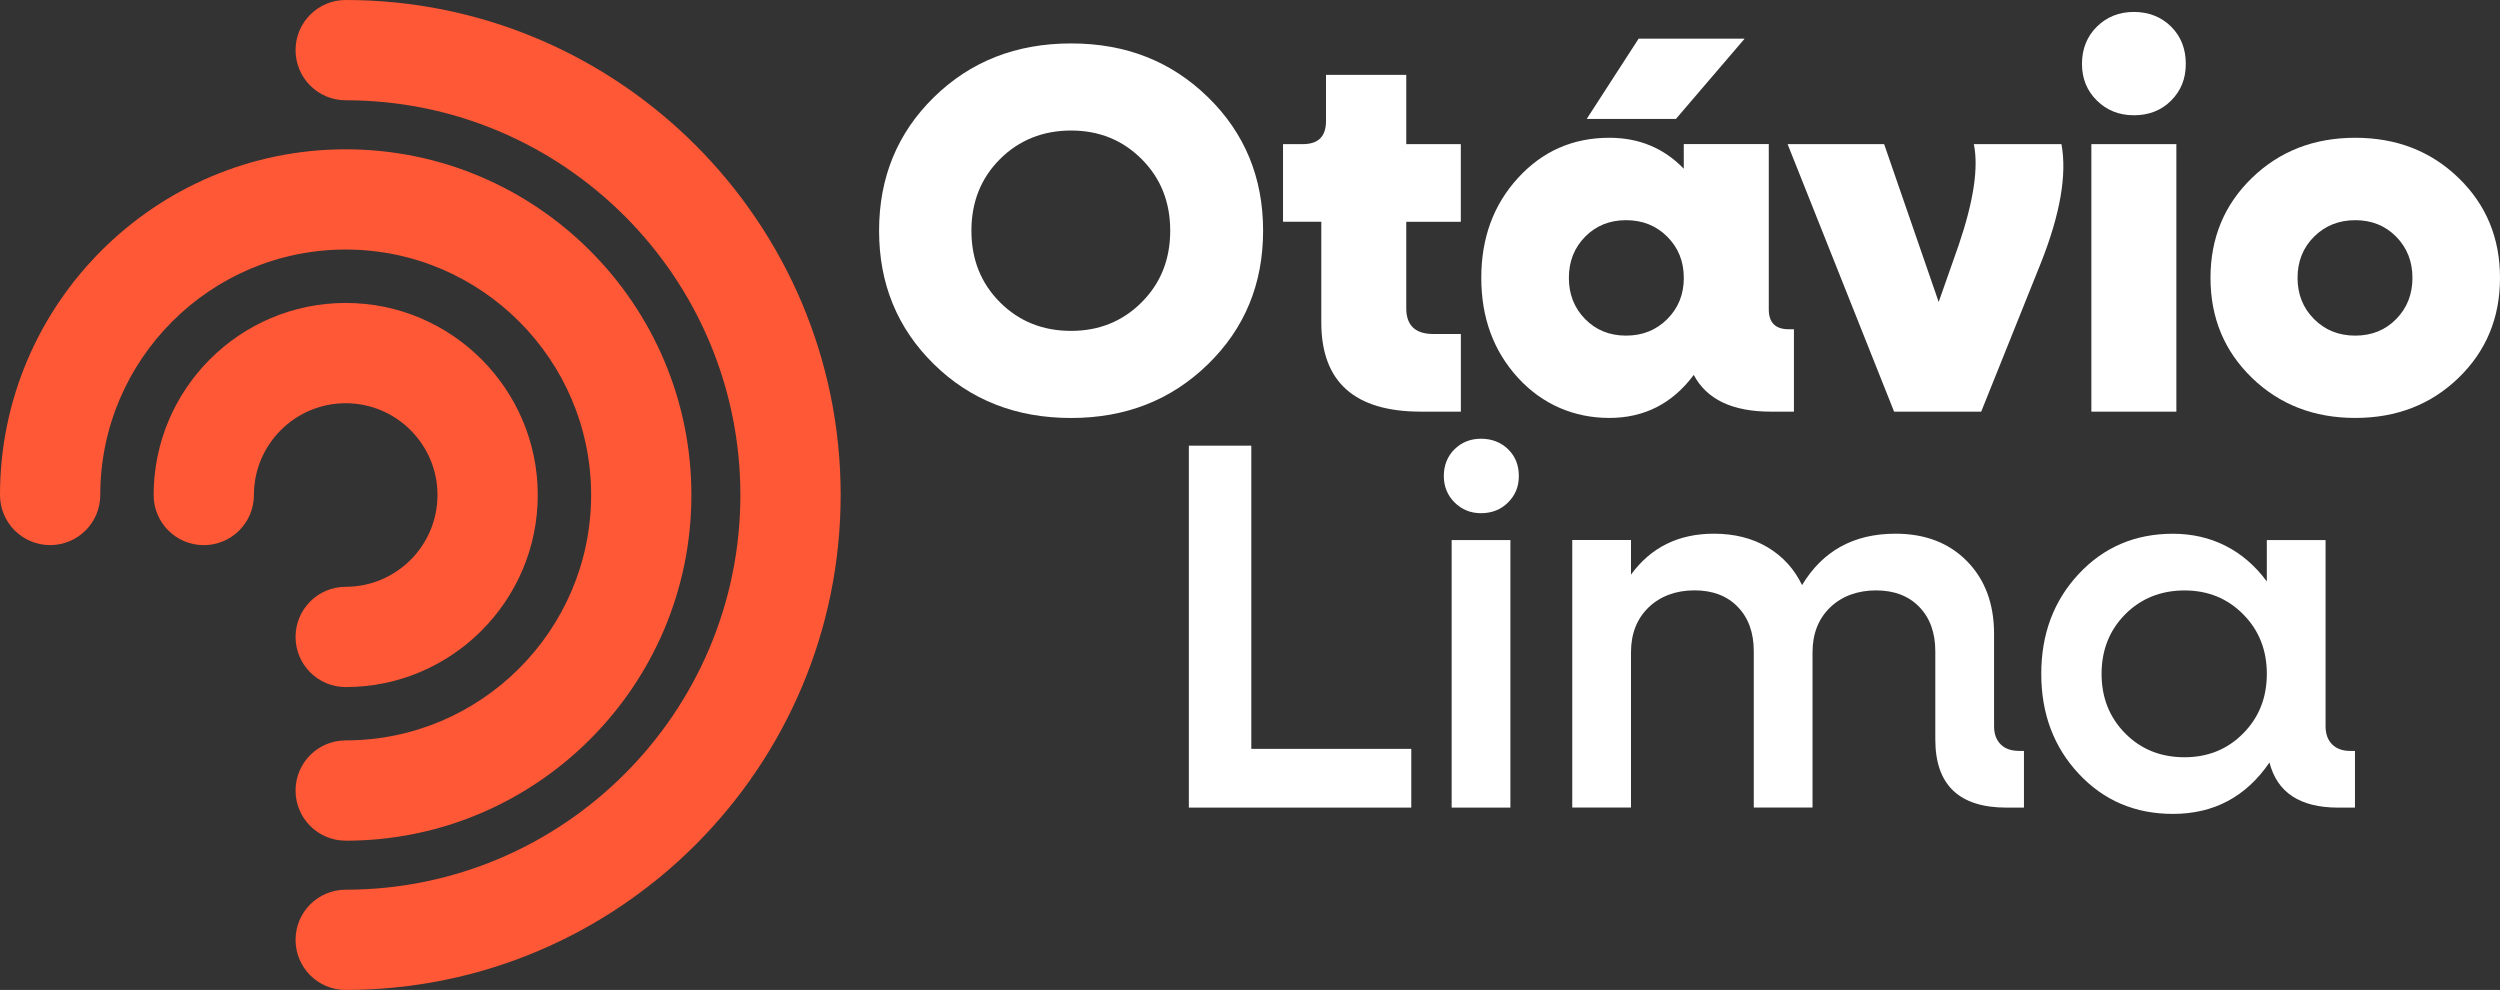
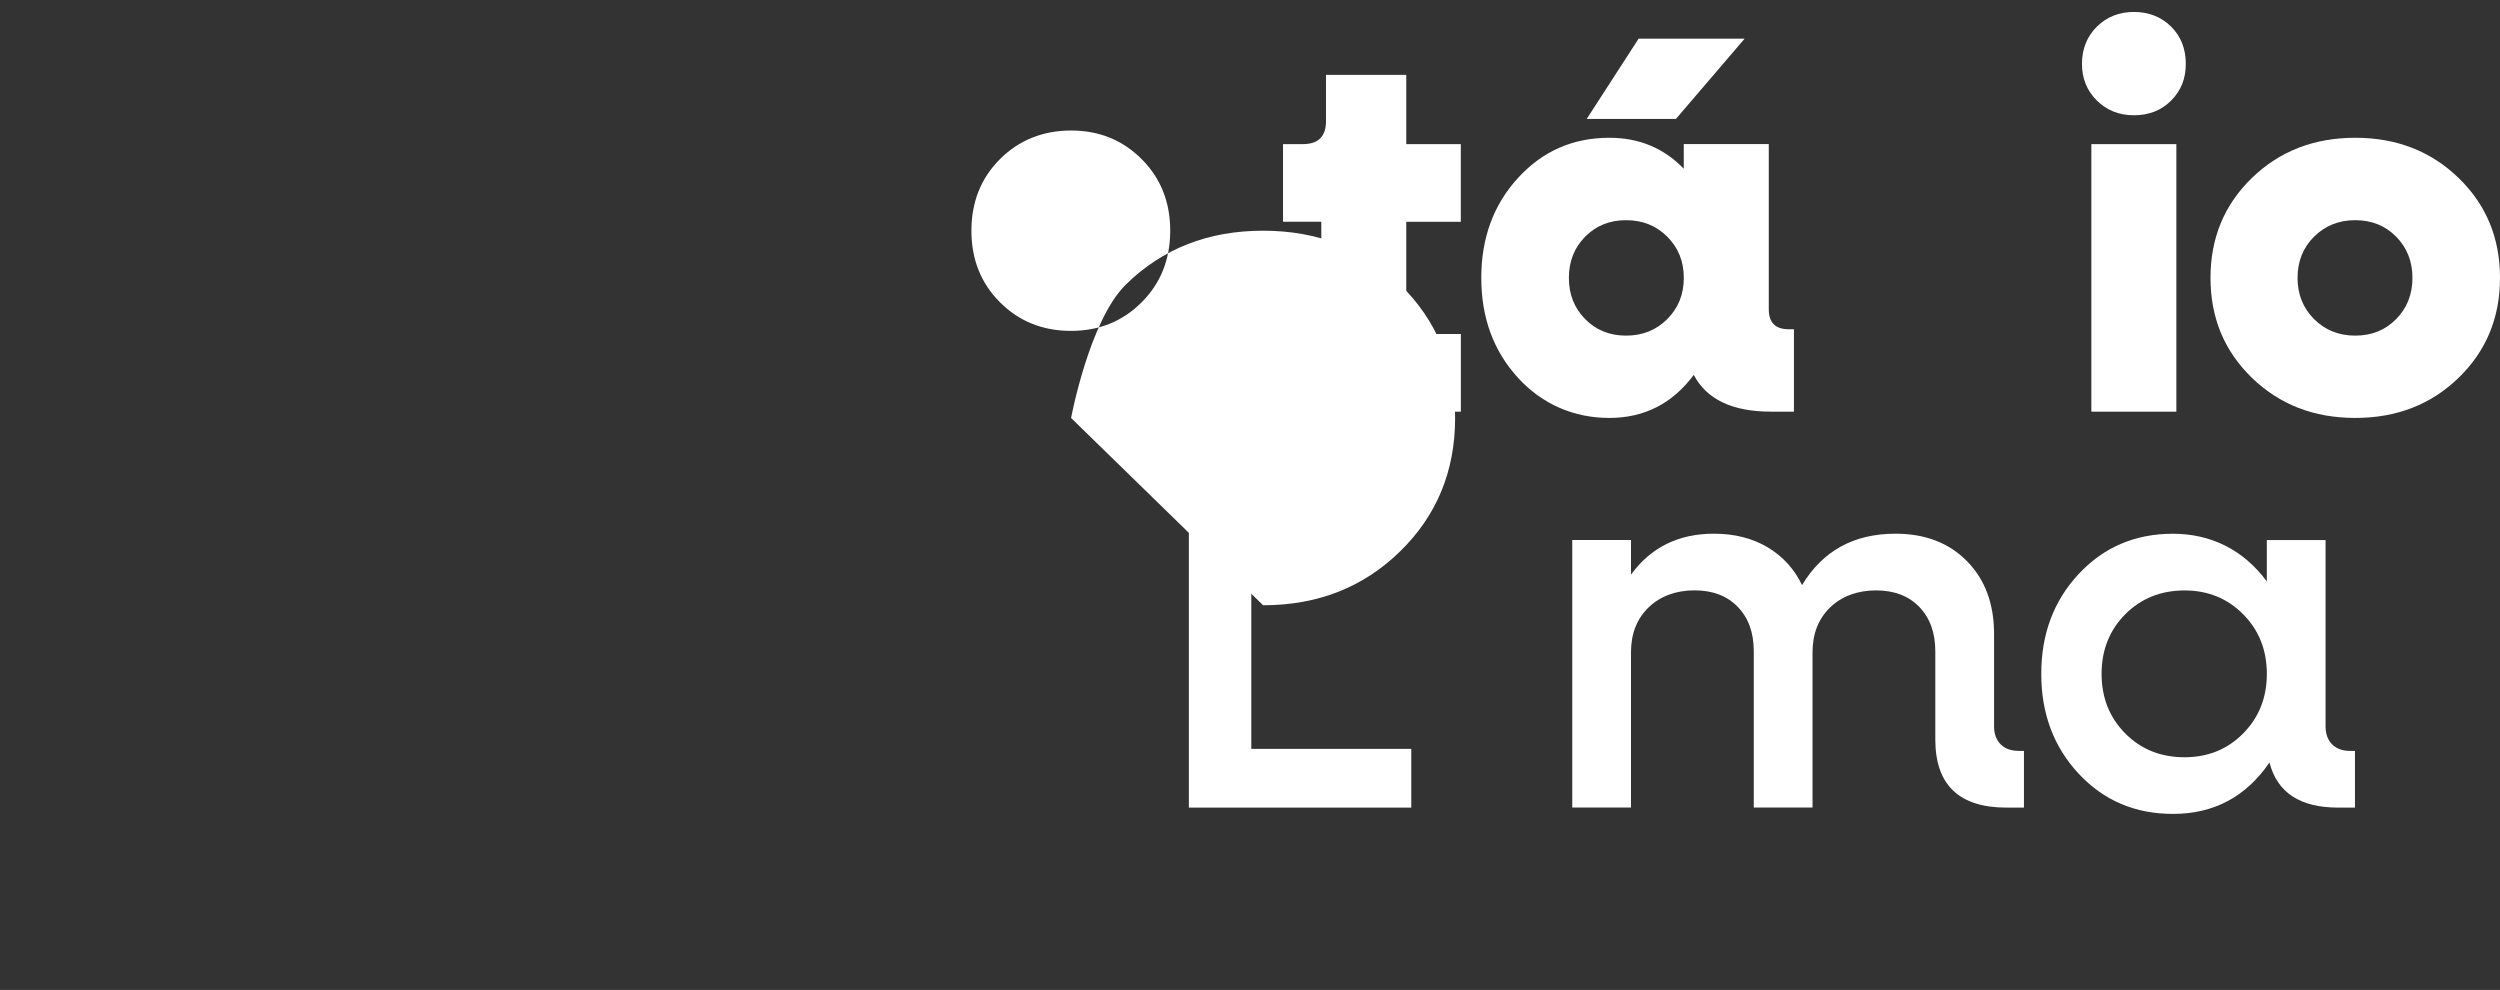
<svg xmlns="http://www.w3.org/2000/svg" id="Camada_2" data-name="Camada 2" viewBox="0 0 548.53 217.21">
  <rect x="0" y="0" width="548.53" height="217.21" fill="#333333" stroke="none" />
  <defs>
    <style>      .cls-1 {        fill: #ff5836;      }      .cls-1, .cls-2 {        stroke-width: 0px;      }      .cls-2 {        fill: #fff;      }    </style>
  </defs>
  <g id="Camada_1-2" data-name="Camada 1">
    <g>
      <g>
        <g>
-           <path class="cls-2" d="M235.01,91.71c-12.05,0-22.08-3.93-30.1-11.8-8.02-7.87-12.03-17.63-12.03-29.29s4.01-21.43,12.03-29.29c8.02-7.86,18.05-11.8,30.1-11.8s21.98,3.93,30.04,11.8c8.06,7.87,12.09,17.63,12.09,29.29s-4.03,21.43-12.09,29.29c-8.06,7.87-18.07,11.8-30.04,11.8ZM235.01,72.6c6.14,0,11.3-2.09,15.48-6.27,4.18-4.18,6.27-9.42,6.27-15.71s-2.09-11.53-6.27-15.71c-4.18-4.18-9.34-6.27-15.48-6.27s-11.42,2.09-15.6,6.27c-4.18,4.18-6.27,9.42-6.27,15.71s2.09,11.53,6.27,15.71c4.18,4.18,9.38,6.27,15.6,6.27Z" />
+           <path class="cls-2" d="M235.01,91.71s4.01-21.43,12.03-29.29c8.02-7.86,18.05-11.8,30.1-11.8s21.98,3.93,30.04,11.8c8.06,7.87,12.09,17.63,12.09,29.29s-4.03,21.43-12.09,29.29c-8.06,7.87-18.07,11.8-30.04,11.8ZM235.01,72.6c6.14,0,11.3-2.09,15.48-6.27,4.18-4.18,6.27-9.42,6.27-15.71s-2.09-11.53-6.27-15.71c-4.18-4.18-9.34-6.27-15.48-6.27s-11.42,2.09-15.6,6.27c-4.18,4.18-6.27,9.42-6.27,15.71s2.09,11.53,6.27,15.71c4.18,4.18,9.38,6.27,15.6,6.27Z" />
          <path class="cls-2" d="M320.52,48.66h-11.97v18.99c0,3.76,1.99,5.64,5.99,5.64h5.99v17.03h-8.75c-14.58,0-21.87-6.52-21.87-19.57v-22.1h-8.4v-17.03h4.37c3.38,0,5.06-1.69,5.06-5.06v-10.13h17.61v15.19h11.97v17.03Z" />
          <path class="cls-2" d="M392.46,72.25h1.15v18.07h-5.06c-8.44,0-14.08-2.68-16.92-8.06-4.68,6.29-10.86,9.44-18.53,9.44s-14.66-2.93-20.03-8.8c-5.37-5.87-8.06-13.18-8.06-21.93s2.68-16.06,8.06-21.93c5.37-5.87,12.05-8.81,20.03-8.81,6.52,0,11.97,2.26,16.34,6.79v-5.41h18.65v36.26c0,2.92,1.46,4.37,4.37,4.37ZM347.8,70.01c2.38,2.42,5.37,3.63,8.98,3.63s6.62-1.21,9.04-3.63c2.42-2.42,3.63-5.43,3.63-9.04s-1.21-6.62-3.63-9.04-5.43-3.62-9.04-3.62-6.6,1.21-8.98,3.62c-2.38,2.42-3.57,5.43-3.57,9.04s1.19,6.62,3.57,9.04ZM382.79,8.49l-15.08,17.61h-19.57l11.39-17.61h23.25Z" />
-           <path class="cls-2" d="M452.31,31.62c1.23,6.68-.27,15.35-4.49,26.01l-13.12,32.69h-19.11l-23.37-58.7h21.18l11.97,34.64,4.37-12.43c3.3-9.67,4.41-17.07,3.34-22.21h19.22Z" />
          <path class="cls-2" d="M468.2,25.29c-3.22,0-5.93-1.07-8.11-3.22-2.19-2.15-3.28-4.83-3.28-8.06s1.09-6.02,3.28-8.17c2.19-2.15,4.89-3.22,8.11-3.22s6.02,1.08,8.17,3.22c2.15,2.15,3.22,4.87,3.22,8.17s-1.08,5.91-3.22,8.06-4.87,3.22-8.17,3.22ZM458.87,90.32V31.62h18.65v58.7h-18.65Z" />
          <path class="cls-2" d="M539.44,82.9c-6.06,5.87-13.62,8.8-22.67,8.8s-16.61-2.93-22.67-8.8c-6.06-5.87-9.09-13.18-9.09-21.93s3.03-16.06,9.09-21.93c6.06-5.87,13.62-8.81,22.67-8.81s16.61,2.94,22.67,8.81c6.06,5.87,9.09,13.18,9.09,21.93s-3.03,16.06-9.09,21.93ZM507.73,70.01c2.42,2.42,5.43,3.63,9.04,3.63s6.6-1.21,8.98-3.63c2.38-2.42,3.57-5.43,3.57-9.04s-1.19-6.62-3.57-9.04c-2.38-2.42-5.37-3.62-8.98-3.62s-6.62,1.21-9.04,3.62-3.62,5.43-3.62,9.04,1.21,6.62,3.62,9.04Z" />
        </g>
        <g>
          <path class="cls-2" d="M274.54,164.31h35.11v12.89h-48.8v-79.42h13.7v66.53Z" />
-           <path class="cls-2" d="M324.96,112.6c-2.3,0-4.24-.79-5.81-2.36-1.57-1.57-2.36-3.51-2.36-5.81s.79-4.33,2.36-5.87c1.57-1.53,3.51-2.3,5.81-2.3s4.35.77,5.93,2.3c1.57,1.54,2.36,3.49,2.36,5.87s-.79,4.24-2.36,5.81c-1.57,1.57-3.55,2.36-5.93,2.36ZM318.51,177.2v-58.7h12.89v58.7h-12.89Z" />
          <path class="cls-2" d="M442.93,164.77h1.15v12.43h-3.8c-10.44,0-15.65-4.99-15.65-14.96v-19.34c0-4.07-1.17-7.31-3.51-9.73-2.34-2.42-5.51-3.63-9.5-3.63s-7.5,1.25-10.07,3.74c-2.57,2.49-3.86,5.77-3.86,9.84v34.07h-12.89v-34.3c0-4.07-1.17-7.31-3.51-9.73-2.34-2.42-5.51-3.63-9.5-3.63s-7.5,1.25-10.07,3.74c-2.57,2.49-3.86,5.77-3.86,9.84v34.07h-12.89v-58.7h12.89v7.6c4.37-5.99,10.43-8.98,18.19-8.98,4.53,0,8.46,1,11.8,2.99,3.34,2,5.85,4.76,7.54,8.29,4.53-7.52,11.36-11.28,20.49-11.28,6.52,0,11.76,2.01,15.71,6.04,3.95,4.03,5.93,9.34,5.93,15.94v20.26c0,1.69.48,3.01,1.44,3.97.96.96,2.28,1.44,3.97,1.44Z" />
          <path class="cls-2" d="M515.67,164.77h1.04v12.43h-3.68c-8.36,0-13.39-3.3-15.08-9.9-5.14,7.52-12.2,11.28-21.18,11.28-8.29,0-15.18-2.93-20.66-8.8-5.49-5.87-8.23-13.18-8.23-21.93s2.74-16.06,8.23-21.93c5.49-5.87,12.37-8.81,20.66-8.81s15.46,3.49,20.6,10.47v-9.09h12.89v40.86c0,1.69.48,3.01,1.44,3.97.96.96,2.28,1.44,3.97,1.44ZM479.3,166.15c5.14,0,9.44-1.74,12.89-5.24,3.45-3.49,5.18-7.84,5.18-13.06s-1.73-9.57-5.18-13.06c-3.45-3.49-7.75-5.24-12.89-5.24s-9.55,1.75-13.01,5.24c-3.45,3.49-5.18,7.85-5.18,13.06s1.73,9.57,5.18,13.06c3.45,3.49,7.79,5.24,13.01,5.24Z" />
        </g>
      </g>
      <g>
-         <path class="cls-1" d="M75.85,217.21c-6.08,0-11-4.92-11-11s4.92-11,11-11c47.75,0,86.6-38.85,86.6-86.6S123.6,22,75.85,22c-6.08,0-11-4.92-11-11S69.77,0,75.85,0c59.88,0,108.6,48.72,108.6,108.6s-48.72,108.6-108.6,108.6Z" />
-         <path class="cls-1" d="M75.85,184.45c-6.08,0-11-4.92-11-11s4.92-11,11-11c29.69,0,53.85-24.16,53.85-53.85s-24.16-53.85-53.85-53.85-53.85,24.16-53.85,53.85c0,6.08-4.92,11-11,11S0,114.68,0,108.6C0,66.78,34.02,32.76,75.85,32.76s75.85,34.02,75.85,75.85-34.02,75.85-75.85,75.85Z" />
-         <path class="cls-1" d="M75.85,150.75c-6.08,0-11-4.92-11-11s4.92-11,11-11c11.11,0,20.14-9.04,20.14-20.14s-9.04-20.14-20.14-20.14-20.14,9.04-20.14,20.14c0,6.08-4.92,11-11,11s-11-4.92-11-11c0-23.24,18.91-42.14,42.14-42.14s42.14,18.91,42.14,42.14-18.91,42.14-42.14,42.14Z" />
-       </g>
+         </g>
    </g>
  </g>
</svg>